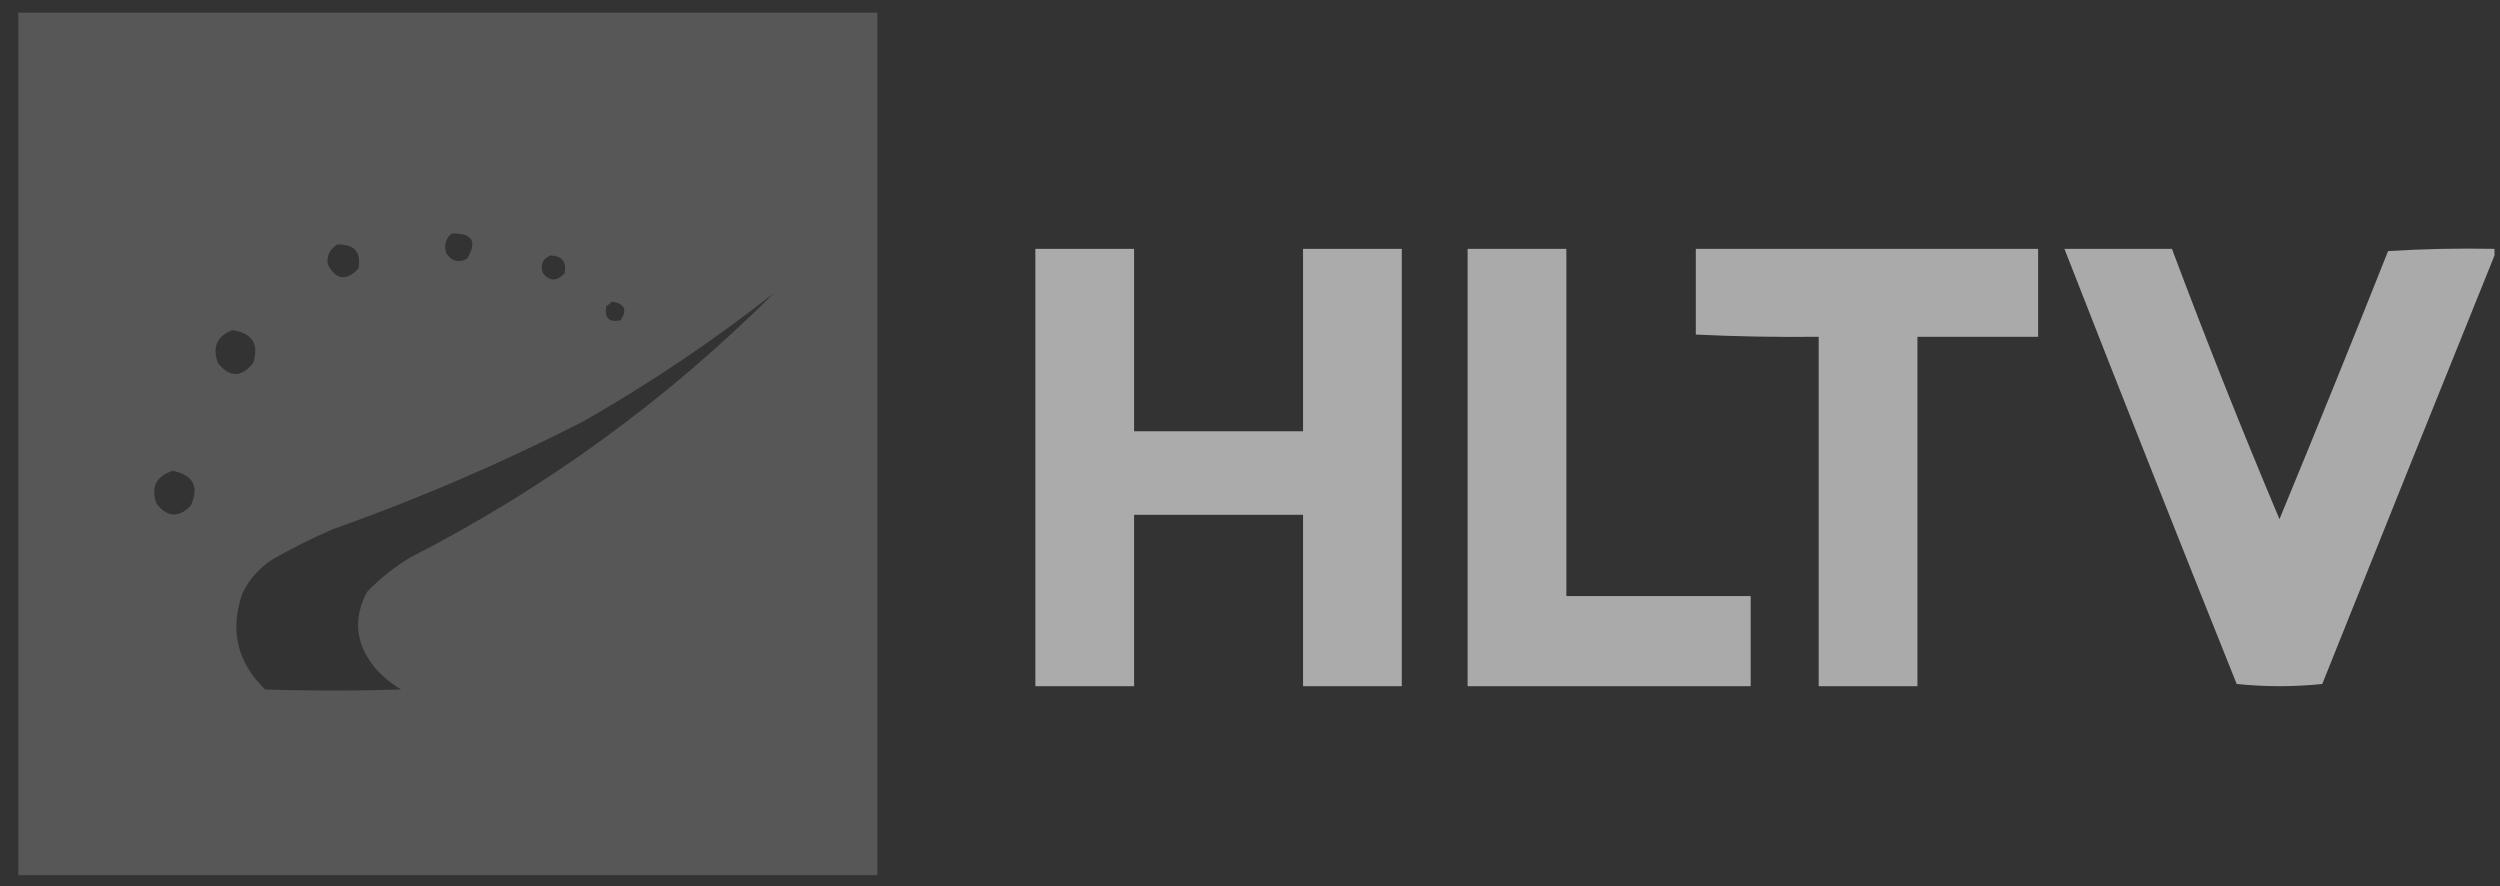
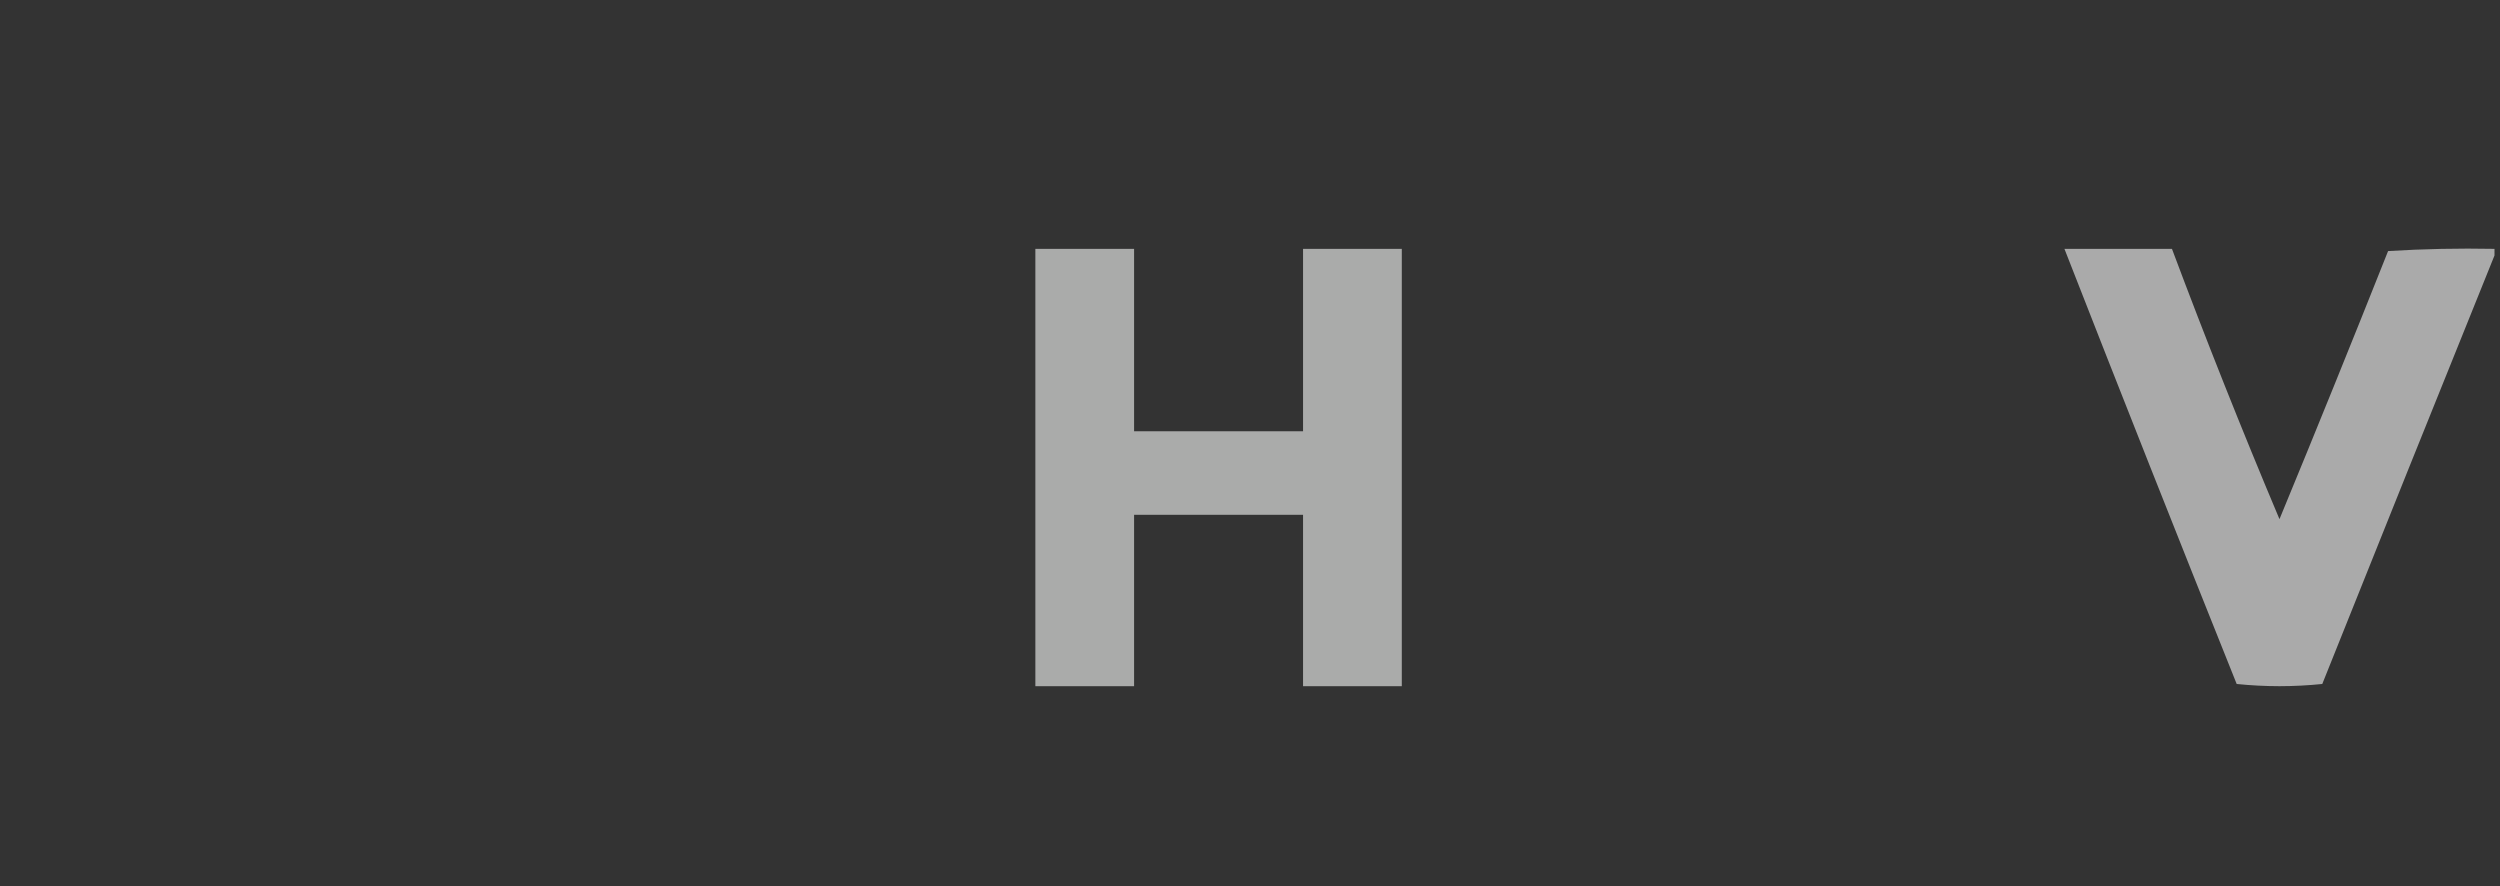
<svg xmlns="http://www.w3.org/2000/svg" width="110" height="39" viewBox="0 0 110 39" fill="none">
  <rect x="0" y="0" width="110" height="39" fill="#333333" stroke="none" />
  <g opacity="0.6" clip-path="url(#clip0_26906_1112)">
-     <path opacity="0.997" fill-rule="evenodd" clip-rule="evenodd" d="M0.758 0.507C13.374 0.507 25.989 0.507 38.604 0.507C38.604 13.174 38.604 25.84 38.604 38.507C25.989 38.507 13.374 38.507 0.758 38.507C0.758 25.84 0.758 13.174 0.758 0.507ZM19.874 10.273C20.788 10.252 21.014 10.623 20.55 11.385C20.183 11.582 19.877 11.501 19.633 11.143C19.529 10.795 19.61 10.505 19.874 10.273ZM14.854 10.757C15.598 10.743 15.903 11.098 15.771 11.82C15.226 12.381 14.776 12.317 14.419 11.627C14.372 11.236 14.517 10.946 14.854 10.757ZM24.219 11.24C24.726 11.258 24.936 11.516 24.846 12.014C24.508 12.394 24.186 12.394 23.881 12.014C23.763 11.647 23.876 11.389 24.219 11.24ZM34.066 12.884C29.336 17.604 23.994 21.488 18.04 24.535C17.351 24.953 16.723 25.453 16.157 26.034C15.537 27.184 15.634 28.28 16.447 29.322C16.793 29.733 17.195 30.071 17.654 30.337C15.659 30.401 13.663 30.401 11.668 30.337C10.444 29.156 10.106 27.754 10.654 26.131C10.95 25.512 11.385 25.012 11.958 24.632C12.832 24.13 13.733 23.678 14.661 23.278C18.433 21.944 22.101 20.364 25.667 18.54C28.615 16.858 31.415 14.973 34.066 12.884ZM26.922 13.271C27.485 13.351 27.614 13.625 27.308 14.092C26.791 14.203 26.582 13.993 26.681 13.464C26.777 13.409 26.857 13.345 26.922 13.271ZM10.22 14.528C11.105 14.655 11.411 15.138 11.137 15.978C10.618 16.616 10.103 16.616 9.592 15.978C9.329 15.282 9.538 14.798 10.22 14.528ZM7.613 20.716C8.521 20.915 8.779 21.43 8.385 22.263C7.859 22.792 7.36 22.76 6.889 22.166C6.626 21.425 6.867 20.942 7.613 20.716Z" fill="#6E6F6E" />
    <path opacity="0.979" fill-rule="evenodd" clip-rule="evenodd" d="M45.556 10.95C47.004 10.95 48.452 10.95 49.9 10.95C49.9 13.625 49.9 16.3 49.9 18.975C52.378 18.975 54.856 18.975 57.334 18.975C57.334 16.3 57.334 13.625 57.334 10.95C58.782 10.95 60.231 10.95 61.679 10.95C61.679 17.364 61.679 23.778 61.679 30.192C60.231 30.192 58.782 30.192 57.334 30.192C57.334 27.678 57.334 25.164 57.334 22.65C54.856 22.65 52.378 22.65 49.9 22.65C49.9 25.164 49.9 27.678 49.9 30.192C48.452 30.192 47.004 30.192 45.556 30.192C45.556 23.778 45.556 17.364 45.556 10.95Z" fill="#FEFFFE" />
-     <path opacity="0.972" fill-rule="evenodd" clip-rule="evenodd" d="M64.575 10.95C66.023 10.95 67.472 10.95 68.92 10.95C68.92 16.042 68.92 21.135 68.92 26.227C71.623 26.227 74.326 26.227 77.03 26.227C77.03 27.549 77.03 28.87 77.03 30.192C72.878 30.192 68.727 30.192 64.575 30.192C64.575 23.778 64.575 17.364 64.575 10.95Z" fill="#FEFFFE" />
-     <path opacity="0.973" fill-rule="evenodd" clip-rule="evenodd" d="M74.616 10.95C79.636 10.95 84.656 10.95 89.677 10.95C89.677 12.239 89.677 13.528 89.677 14.818C87.907 14.818 86.137 14.818 84.367 14.818C84.367 19.942 84.367 25.067 84.367 30.192C82.919 30.192 81.471 30.192 80.022 30.192C80.022 25.067 80.022 19.942 80.022 14.818C78.219 14.839 76.416 14.807 74.616 14.721C74.616 13.464 74.616 12.207 74.616 10.95Z" fill="#FEFFFE" />
    <path opacity="0.975" fill-rule="evenodd" clip-rule="evenodd" d="M109.758 10.95C109.758 11.047 109.758 11.143 109.758 11.24C107.225 17.512 104.699 23.797 102.18 30.095C101.56 30.159 100.932 30.191 100.297 30.192C99.662 30.191 99.034 30.159 98.414 30.095C95.859 23.721 93.333 17.339 90.835 10.95C92.412 10.95 93.989 10.95 95.566 10.95C97.063 14.947 98.639 18.911 100.297 22.843C101.916 18.923 103.509 14.991 105.076 11.047C106.629 10.951 108.19 10.919 109.758 10.95Z" fill="#FEFFFE" />
  </g>
  <defs>
    <clipPath id="clip0_26906_1112">
      <rect width="109" height="38" fill="white" transform="translate(0.807 0.556)" />
    </clipPath>
  </defs>
</svg>